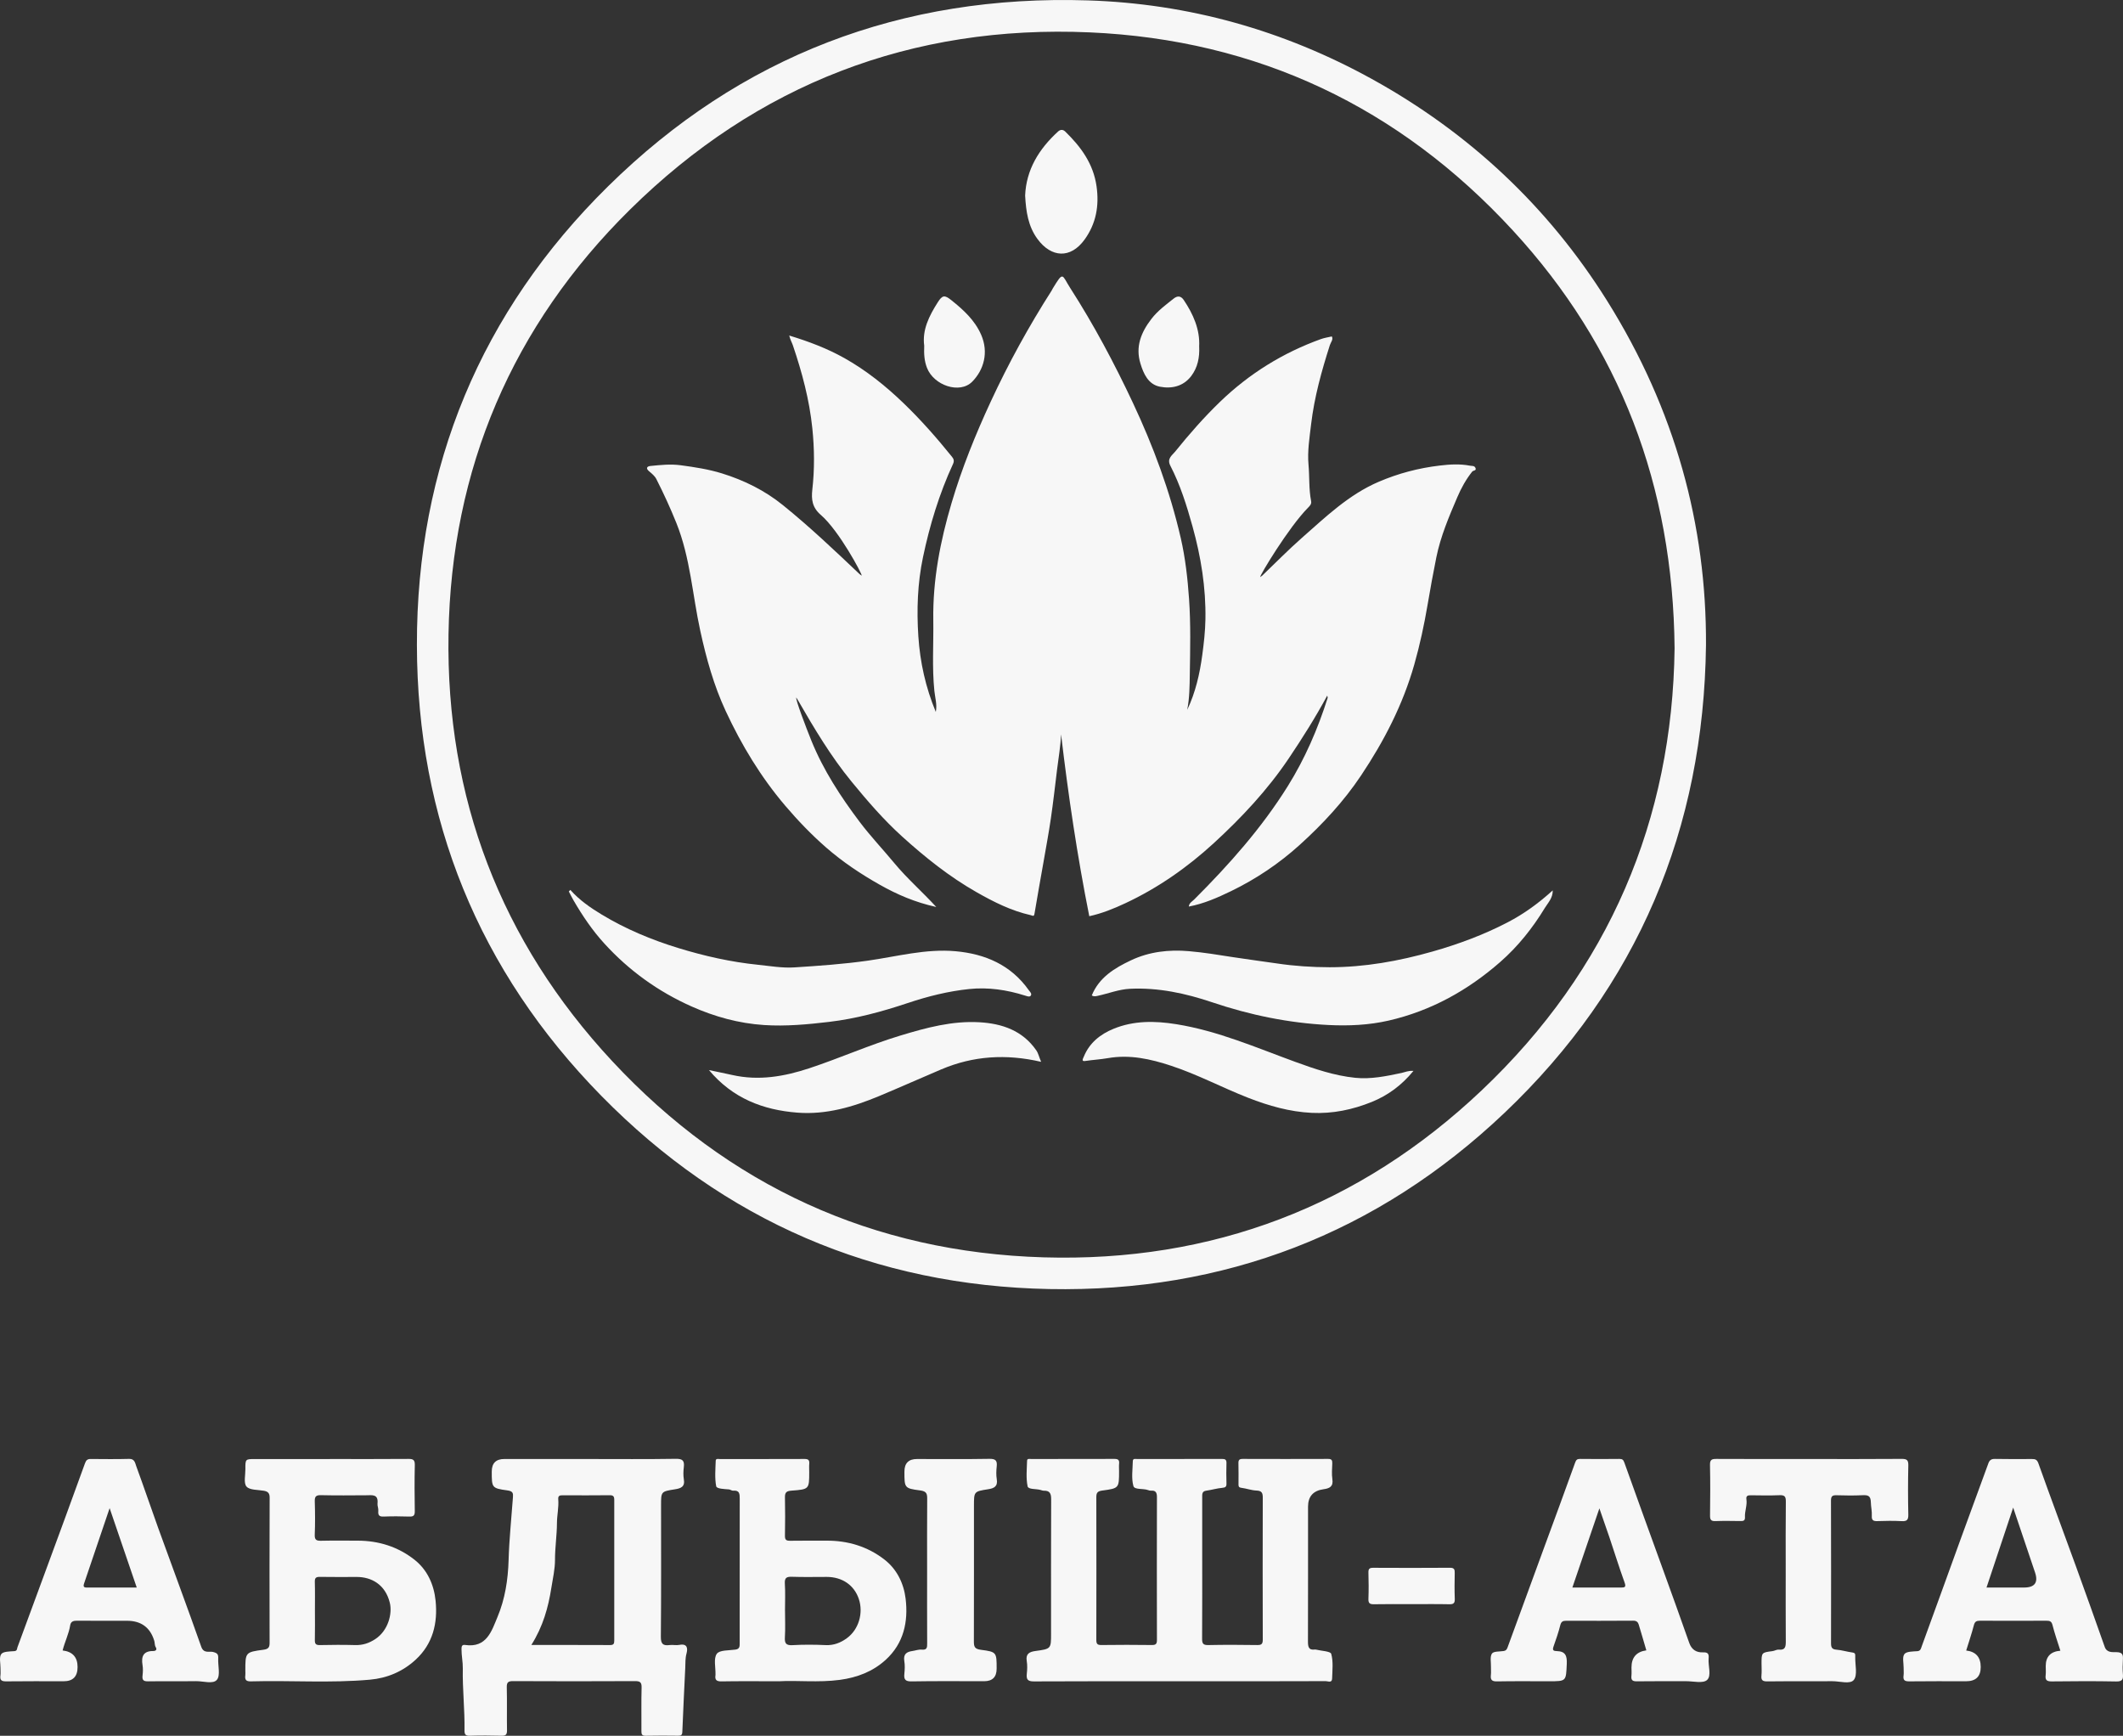
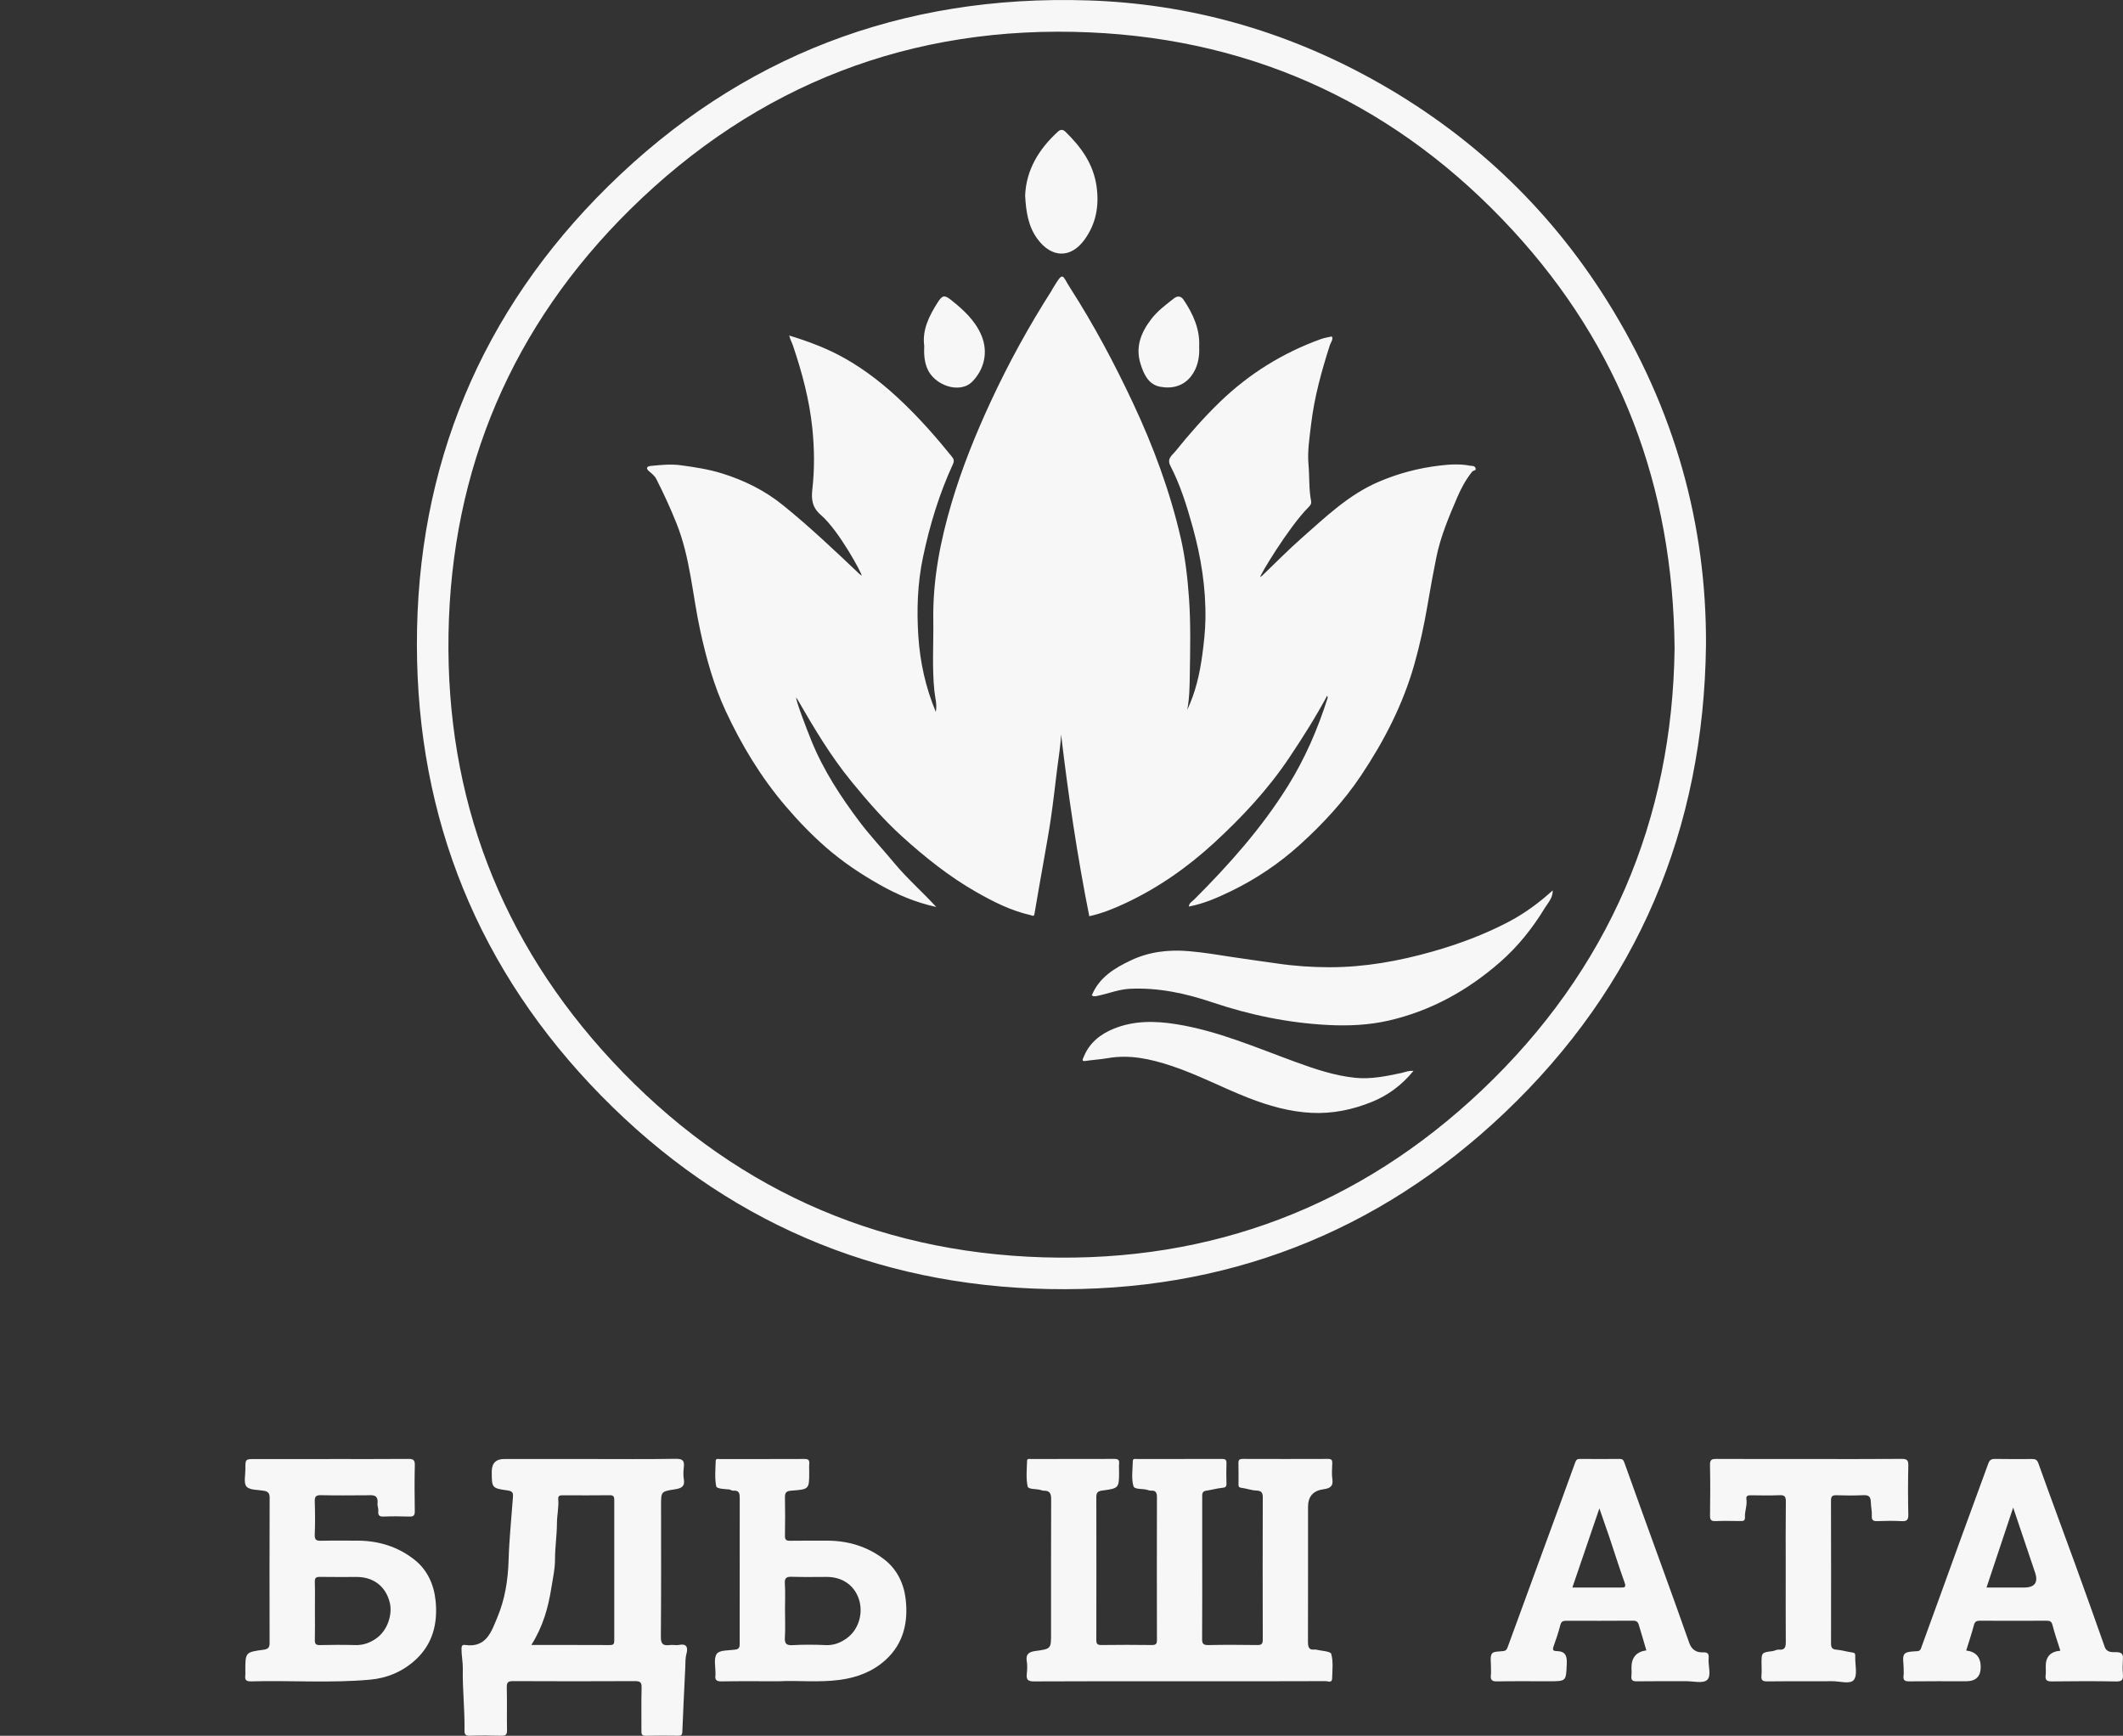
<svg xmlns="http://www.w3.org/2000/svg" id="_Слой_2" data-name="Слой 2" viewBox="0 0 849.74 694.66">
  <rect x="0" y="0" width="849.74" height="694.66" fill="#333333" stroke="none" />
  <defs>
    <style> .cls-1 { fill: #f7f7f7; } </style>
  </defs>
  <g id="_Слой_1-2" data-name="Слой 1">
    <g>
      <path class="cls-1" d="M410.31,78.32c.42-10.4,5.52-18.67,13.15-25.66,.96-.88,1.99-.91,2.92,0,6.27,6.1,11.24,12.86,12.52,21.9,1.1,7.77-.17,14.89-4.75,21.26-5.67,7.89-13.42,7.28-18.89-.17-3.73-5.07-4.6-10.97-4.94-17.32Z" />
      <path class="cls-1" d="M682.83,258.15c-.91,73.61-27.31,136.6-80.72,187.29-50.8,48.21-112.21,71.79-182.12,70.44-69.9-1.36-130.16-27.26-179.31-77.33-49.07-50-73.71-110.75-73.81-180.46-.11-71.4,25.62-133.39,76.54-183.55C296.39,22.34,361.06-2.21,435.46,.16c40.29,1.28,78.35,11.98,113.65,31.46,38.91,21.48,70.55,51.07,94.15,88.77,27.31,43.62,39.81,89.98,39.57,137.76Zm-12.57,1.25c-.62-65.02-21.84-120.57-64.72-167.16-45.44-49.36-102.25-76.33-169.32-79.28-71.31-3.14-133.25,20.79-184.03,70.89-47.13,46.5-71.59,103.82-72.67,170-1.06,65.35,20.88,122.86,65.51,170.81,46.5,49.95,104.51,76.52,172.68,78.53,67.33,1.99,126.42-20.49,175.37-66.86,50.96-48.28,76.33-108.23,77.18-176.93Z" />
      <path class="cls-1" d="M471.94,672.84c-19.36,0-38.71-.05-58.07,.06-2.47,.01-3.13-.73-2.89-3.02,.18-1.7,.26-3.46-.02-5.13-.49-2.93,1.12-3.7,3.49-4.02,6.24-.85,6.24-.86,6.24-6.98,0-17.94-.03-35.89,.04-53.83,0-2.23-.57-3.4-2.93-3.34-.47,.01-.95-.21-1.43-.33-1.77-.46-4.81-.13-5.07-1.43-.68-3.29-.3-6.8-.21-10.23,.03-1.01,1.07-.69,1.7-.69,11.09-.02,22.18,0,33.27-.04,1.44,0,2.02,.4,1.87,1.87-.1,1-.02,2.01-.02,3.02,0,6.78,.01,6.88-6.73,7.77-1.86,.25-2.37,.87-2.37,2.61,.04,19.05,.04,38.11,0,57.16,0,1.56,.39,2.07,2.01,2.05,6.75-.09,13.51-.09,20.26,0,1.65,.02,1.99-.55,1.99-2.08-.05-19.05-.04-38.11,0-57.16,0-1.76-.51-2.7-2.4-2.53-.37,.03-.78-.1-1.15-.23-1.98-.74-5.42-.04-5.87-1.64-.86-3.09-.3-6.58-.24-9.91,.02-1.28,1.14-.88,1.84-.88,11.29-.02,22.58,0,33.87-.04,1.24,0,1.82,.27,1.78,1.66-.09,2.72-.08,5.44,0,8.16,.04,1.3-.4,1.63-1.7,1.75-2.14,.19-4.24,.84-6.38,1.13-1.77,.24-1.63,1.45-1.63,2.67,0,6.86,0,13.71,0,20.57,0,12,.04,23.99-.04,35.99-.01,1.89,.37,2.6,2.44,2.56,6.55-.14,13.11-.11,19.66-.01,1.73,.03,2.18-.49,2.18-2.2-.06-18.95-.05-37.91,0-56.86,0-1.86-.46-2.7-2.52-2.77-2.04-.08-4.04-.85-6.08-1.1-1.26-.15-1.1-.9-1.11-1.68-.01-2.72,.06-5.45-.03-8.17-.04-1.34,.43-1.72,1.73-1.71,11.39,.04,22.78,.04,34.18,0,1.4,0,1.69,.55,1.65,1.79-.07,2.11-.27,4.27,.04,6.34,.45,2.97-1.18,3.68-3.52,4q-6.22,.84-6.22,7c0,17.94,.02,35.89-.03,53.83,0,2.09,.15,3.68,2.83,3.32,.1-.01,.2,0,.3,.02,2.16,.54,5.88,.65,6.18,1.71,.87,3.09,.45,6.56,.36,9.88-.05,1.91-1.69,1.03-2.58,1.04-14.11,.06-28.23,.04-42.34,.04h-16.33Z" />
      <path class="cls-1" d="M235.44,583.9c11.7,0,23.39,.11,35.08-.08,2.82-.05,3.47,.84,3.18,3.36-.19,1.59-.26,3.26,.01,4.83,.53,2.97-1.18,3.64-3.51,4-5.62,.88-5.61,.9-5.61,6.39,0,17.54,.08,35.09-.08,52.63-.03,2.89,.88,3.66,3.51,3.32,1.29-.16,2.66,.18,3.92-.07,3.27-.63,3.37,1.5,2.83,3.49-.52,1.91-.4,3.76-.49,5.64-.41,8.58-.84,17.17-1.18,25.75-.05,1.26-.58,1.48-1.65,1.47-4.34-.04-8.67-.09-13,.02-1.66,.04-1.73-.77-1.72-2.03,.04-5.75-.09-11.5,.07-17.24,.06-2.21-.67-2.61-2.71-2.6-16.23,.08-32.46,.08-48.7,0-1.9,0-2.6,.39-2.55,2.45,.15,5.74-.01,11.49,.09,17.24,.03,1.74-.52,2.21-2.21,2.17-4.23-.11-8.47-.13-12.7,0-1.84,.06-2.13-.67-2.1-2.27,.13-8.23-.84-16.43-.68-24.67,.05-2.53-.54-5.13-.52-7.73,0-1.04,.13-1.85,1.44-1.66,8.63,1.27,10.62-5.59,12.97-11.21,3.02-7.21,4.21-14.91,4.44-22.81,.24-8.35,1.13-16.68,1.73-25.02,.12-1.6,.09-2.5-2.19-2.81-6.31-.86-6.28-1.09-6.28-7.56q0-5.01,5.04-5.01h33.57Zm-22.78,74.42c11,0,21.27-.02,31.55,.03,1.4,0,1.65-.56,1.65-1.79-.03-18.75-.03-37.5,0-56.26,0-1.4-.34-1.93-1.84-1.91-6.25,.07-12.5,.05-18.75,.02-1.16,0-1.96,.11-1.83,1.59,.27,3.21-.51,6.38-.52,9.55-.02,4.91-.79,9.77-.78,14.69,0,3.72-.86,7.44-1.45,11.15-1.24,7.9-3.34,15.52-8.03,22.94Z" />
      <path class="cls-1" d="M132.05,583.9c10.48,0,20.96,.05,31.44-.04,1.92-.02,2.58,.42,2.54,2.46-.14,6.14-.11,12.3-.01,18.44,.03,1.75-.51,2.23-2.21,2.17-3.42-.12-6.86-.14-10.28,0-1.82,.08-2.26-.63-2.11-2.26,.09-.97-.41-2.1-.32-2.9,.41-3.93-2.11-3.38-4.5-3.36-6.05,.04-12.1,.1-18.14-.04-2.03-.05-2.53,.59-2.47,2.53,.14,4.43,.17,8.87-.01,13.3-.09,2.13,.74,2.45,2.59,2.41,4.83-.11,9.67-.04,14.51-.04,8.46,0,16.22,2.43,22.82,7.63,5.17,4.07,7.8,9.98,8.45,16.42,.91,8.95-1.08,17.23-7.97,23.58-5.14,4.74-11.36,7.39-18.32,8.01-15.86,1.42-31.76,.23-47.63,.67-2,.06-2.47-.69-2.24-2.42,.08-.59,.01-1.21,.01-1.81,0-7.34-.02-7.47,7.28-8.43,2.09-.28,2.43-1.08,2.43-2.86-.04-19.35-.05-38.7,.02-58.05,0-1.81-.75-2.43-2.33-2.71-2.4-.43-5.65-.21-6.93-1.68-1.22-1.39-.43-4.59-.45-6.99-.03-4.02,0-4.02,3.89-4.02,9.98,0,19.95,0,29.93,0Zm-6,60.64c0,3.92,.07,7.85-.03,11.77-.04,1.57,.4,2.08,2.01,2.05,4.73-.1,9.46-.13,14.18,0,2.99,.08,5.53-.77,8.02-2.41,5.16-3.4,6.86-10.16,5.8-14.51-1.82-7.43-7.48-10.34-13.19-10.34-4.93,0-9.86,.06-14.79-.03-1.57-.03-2.09,.4-2.04,2.02,.11,3.82,.04,7.64,.04,11.47Z" />
      <path class="cls-1" d="M311.86,672.84c-8.76,0-15.92-.08-23.07,.05-2.05,.04-2.72-.64-2.41-2.54,.02-.1,0-.2,0-.3,.07-2.81-.83-6.3,.52-8.2,1.1-1.55,4.86-1.31,7.47-1.68,1.76-.25,1.69-1.38,1.69-2.62,0-3.83,0-7.66,0-11.49,0-15.42-.02-30.84,.02-46.27,0-1.91-.05-3.48-2.64-3.22-.53,.05-1.1-.47-1.67-.51-1.84-.15-4.91-.22-5.11-1.26-.63-3.3-.3-6.81-.19-10.23,.03-.97,1.1-.65,1.73-.65,11.29-.02,22.58,.01,33.87-.04,1.48,0,1.96,.49,1.84,1.9-.1,1.1-.02,2.22-.02,3.32,0,6.85,0,6.93-7.06,7.45-1.92,.14-2.69,.63-2.65,2.63,.1,5.14,.1,10.28,0,15.42-.03,1.63,.51,2.03,2.06,2.01,4.84-.09,9.68-.01,14.51-.04,8.56-.05,16.42,2.3,23.18,7.51,5.06,3.9,7.81,9.59,8.55,15.74,1.1,9.21-.77,17.87-7.99,24.45-5.16,4.7-11.41,7.08-18.34,8.01-8.62,1.15-17.26,.13-24.28,.56Zm2.35-28.2c0,3.52,.16,7.05-.05,10.56-.14,2.41,.39,3.34,3.04,3.19,4.41-.25,8.86-.22,13.27-.02,3.27,.15,6.01-.95,8.51-2.78,4.7-3.42,6.66-10.01,4.78-15.65-1.85-5.56-6.64-8.85-12.86-8.86-4.63,0-9.26,.11-13.88-.05-2.14-.07-3.03,.33-2.88,2.74,.23,3.61,.06,7.24,.06,10.86Z" />
      <path class="cls-1" d="M824.67,660.61c-1.09-3.49-2.28-6.82-3.14-10.24-.39-1.54-1.1-1.76-2.45-1.76-8.87,.04-17.74,.05-26.61,0-1.42,0-2.04,.36-2.42,1.81-.89,3.41-2.03,6.76-3.07,10.12q5.81,.69,5.81,6.6,0,5.7-5.85,5.7c-7.56,0-15.12-.06-22.68,.04-1.83,.02-2.62-.4-2.35-2.32,.14-.99,.01-2.01,.03-3.02,.03-1.91-.62-4.33,.3-5.57,.81-1.09,3.38-1.03,5.2-1.17,1.28-.1,1.42-1.06,1.68-1.77,5.31-14.52,10.55-29.07,15.83-43.61,3.61-9.94,7.27-19.86,10.9-29.79,.46-1.25,1.15-1.8,2.62-1.77,4.94,.11,9.88,.05,14.82,.04,1.29,0,2.03,.18,2.59,1.74,4.9,13.74,10.01,27.4,14.99,41.11,3.91,10.76,7.75,21.55,11.56,32.35,.85,2.41,3.19,2.06,4.67,2.09,2.58,.04,2.71,1.16,2.59,3.09-.11,1.91-.16,3.84,.01,5.74,.19,2.14-.31,2.95-2.72,2.9-8.56-.17-17.13-.12-25.7-.02-1.94,.02-2.76-.45-2.5-2.48,.15-1.19,.03-2.42,.03-3.63q0-5.7,5.86-6.17Zm-18.89-57.27c-3.71,11.12-7.14,21.41-10.67,31.99h15.02q6.41,0,4.42-5.98c-2.83-8.44-5.69-16.87-8.77-26.01Z" />
      <path class="cls-1" d="M658.96,660.49c-1.02-3.46-2.01-6.93-3.07-10.38-.31-1-.93-1.52-2.18-1.51-8.97,.07-17.93,.05-26.9,.03-1.26,0-1.93,.33-2.29,1.74-.74,2.94-1.74,5.81-2.75,8.67-.53,1.52,.17,1.69,1.4,1.73,3.36,.09,4.09,1.85,3.94,5.09-.32,6.97-.1,6.98-7.09,6.98s-13.91-.08-20.86,.05c-2.05,.04-2.65-.64-2.43-2.55,.13-1.09,0-2.21,.03-3.32,.05-1.8-.46-4,.4-5.26,.66-.96,3.06-.77,4.69-1.02,.93-.14,1.27-.64,1.58-1.5,4.78-13.15,9.61-26.28,14.43-39.42,4.21-11.48,8.46-22.95,12.59-34.46,.42-1.18,.84-1.51,2-1.5,5.24,.06,10.48,.06,15.72,0,1.17-.01,1.58,.32,2,1.5,5.12,14.38,10.36,28.71,15.55,43.06,3.49,9.66,7,19.32,10.39,29.02,.96,2.76,2.87,3.95,5.54,3.83,2.01-.09,2.4,.68,2.24,2.42-.27,2.97,1.26,6.96-.64,8.65-1.64,1.47-5.55,.46-8.45,.47-6.55,.03-13.1-.05-19.65,.05-1.73,.03-2.36-.48-2.16-2.2,.12-1.09,.02-2.21,.02-3.32q0-6.03,5.93-6.87Zm-29.6-25.16c6.76,0,13.09-.02,19.42,.01,1.56,0,2.14-.17,1.46-2.04-2.16-5.97-4.04-12.05-6.07-18.07-1.27-3.76-2.59-7.5-4.01-11.58-3.65,10.7-7.17,21.01-10.81,31.67Z" />
-       <path class="cls-1" d="M25.04,660.51q6.01,.71,6.01,6.64,0,5.69-5.56,5.69c-7.66,0-15.32-.06-22.97,.04-1.82,.02-2.62-.4-2.35-2.32,.14-.99,.01-2.01,.03-3.02,.02-1.91-.62-4.33,.3-5.57,.81-1.09,3.38-1.04,5.2-1.18,1.25-.1,1.05-.91,1.3-1.59,3.58-9.73,7.18-19.46,10.76-29.19,5.44-14.79,10.91-29.56,16.25-44.38,.48-1.33,1.03-1.74,2.29-1.74,5.14,.03,10.28,.11,15.41-.04,2.2-.06,2.37,1.68,2.8,2.85,3.04,8.26,5.85,16.61,8.84,24.89,5.73,15.83,11.62,31.59,17.21,47.46,.99,2.81,3.25,1.7,4.69,2.06,1.91,.47,2.16,1.09,2.09,2.67-.13,2.9,.94,6.7-.51,8.46-1.53,1.87-5.47,.52-8.35,.56-6.35,.09-12.7-.03-19.04,.07-1.76,.03-2.64-.29-2.39-2.28,.17-1.39,.23-2.85,0-4.22-.59-3.49,.35-5.66,4.27-5.63,1.15,0,1.56-.64,1.04-1.49-.52-.85-.35-1.74-.61-2.59q-2.43-8.02-10.9-8.03c-6.65,0-13.3,.04-19.95-.03-1.49-.02-2.56,.28-2.81,1.87-.54,3.41-2.13,6.5-3.03,10.04Zm29.69-25.18c-3.62-10.61-7.13-20.88-10.85-31.77-3.55,10.46-6.92,20.36-10.26,30.26-.57,1.68,.65,1.51,1.66,1.51,6.34,0,12.68,0,19.45,0Z" />
      <path class="cls-1" d="M724.24,583.9c12.3,0,24.6,.05,36.9-.05,2.11-.02,2.72,.5,2.67,2.65-.15,6.55-.15,13.11,0,19.66,.05,2.2-.66,2.71-2.71,2.6-3.22-.17-6.45-.13-9.67-.01-1.66,.06-2.34-.36-2.23-2.14,.11-1.77-.35-3.6-.38-5.31-.05-2.79-1.18-3.01-3.42-2.91-3.42,.16-6.86,.12-10.28,.01-1.62-.05-2.26,.31-2.26,2.11,.06,19.05,.05,38.11,.02,57.16,0,1.54,.32,2.39,2.13,2.53,2.14,.16,4.24,.84,6.38,1.12,.92,.12,1.23,.46,1.18,1.3-.01,.2,0,.4,0,.6-.07,3.1,.98,7.08-.55,9.06-1.46,1.88-5.66,.51-8.64,.54-8.67,.08-17.34-.03-26.01,.07-1.86,.02-2.54-.45-2.34-2.34,.16-1.6,.03-3.22,.03-4.84,0-4.32,0-4.38,4.31-4.92,.92-.11,1.73-.68,2.57-.6,2.7,.26,2.84-1.28,2.83-3.36-.07-9.68-.03-19.36-.03-29.03,0-8.97-.06-17.95,.05-26.92,.02-1.98-.51-2.58-2.5-2.5-3.82,.16-7.66,.08-11.49,.03-1.19-.02-2.01,.18-1.79,1.62,.37,2.43-.72,4.73-.58,7.12,.08,1.5-.7,1.59-1.85,1.57-3.33-.04-6.66-.11-9.98,.02-1.77,.07-2.17-.57-2.15-2.23,.08-6.75,.13-13.51-.02-20.26-.05-2.15,.79-2.4,2.6-2.39,12.4,.07,24.8,.03,37.2,.03Z" />
-       <path class="cls-1" d="M371.08,628.35c0-9.48-.04-18.96,.03-28.43,.01-2.07-.19-3.11-2.8-3.45-6.34-.81-6.31-1.05-6.31-7.54q0-5.03,5.01-5.03c9.68,0,19.36,.1,29.04-.07,2.47-.04,3.13,.74,2.89,3.02-.18,1.7-.26,3.46,.02,5.13,.49,2.93-1.13,3.66-3.49,4.02-5.64,.88-5.64,.91-5.64,6.67,0,18.05,.02,36.09-.03,54.14,0,2.07,.19,3.11,2.8,3.44,6.34,.81,6.31,1.05,6.31,7.54q0,5.03-5.01,5.03c-9.68,0-19.36-.1-29.04,.07-2.47,.04-3.13-.74-2.89-3.02,.18-1.7,.26-3.46-.02-5.13-.44-2.68,.85-3.67,3.19-4,1.27-.18,2.55-.68,3.79-.56,2.15,.21,2.18-.91,2.17-2.5-.05-9.78-.02-19.56-.02-29.34Z" />
-       <path class="cls-1" d="M565,641.98c-5.03,0-10.06-.06-15.08,.04-1.68,.03-2.27-.42-2.2-2.16,.13-3.52,.1-7.04,0-10.56-.04-1.45,.44-1.87,1.88-1.87,10.26,.05,20.52,.07,30.77-.01,1.76-.01,1.92,.76,1.89,2.16-.07,3.42-.11,6.84,.02,10.26,.07,1.73-.48,2.22-2.19,2.18-5.03-.11-10.06-.04-15.08-.04Z" />
      <path class="cls-1" d="M505.17,230.4c5.29-5.06,10.42-10.31,15.92-15.15,9.56-8.41,18.77-17.32,30.77-22.45,7.83-3.35,15.91-5.48,24.38-6.48,4.09-.49,8.09-.73,12.14,.05,.78,.15,1.69-.06,2.13,.79,.65,1.27-.83,1.05-1.25,1.57-2.47,3.11-4.38,6.54-5.93,10.17-3.36,7.84-6.71,15.69-8.42,24.09-1.29,6.36-2.44,12.74-3.53,19.14-1.37,8.04-3.08,15.98-5.31,23.83-4.56,16.04-12.08,30.6-21.3,44.39-6.92,10.37-15.34,19.43-24.51,27.73-8.26,7.49-17.54,13.72-27.6,18.59-5.34,2.58-10.81,5-16.83,6.14,.14-1.48,1.35-2.03,2.14-2.82,13.95-13.93,27.01-28.59,37.48-45.38,6.89-11.05,12.02-22.91,15.95-35.31,.05-.17-.07-.38-.17-.91-4.76,8.8-9.95,17.02-15.39,25.11-8.53,12.68-18.9,23.73-30.07,33.98-10.56,9.68-22.29,17.89-35.34,23.99-4.59,2.15-9.3,4.07-14.44,5.2-4.82-24.14-8.41-48.38-11.29-72.78-.2,4.7-1.01,9.29-1.58,13.9-.81,6.57-1.54,13.16-2.5,19.71-.85,5.84-1.94,11.65-2.95,17.47-1.2,6.88-2.46,13.75-3.6,20.64-.23,1.4-.71,.83-1.56,.63-7.77-1.75-14.8-5.29-21.62-9.17-10.87-6.18-20.57-13.93-29.85-22.33-7.43-6.73-13.89-14.24-20.2-21.93-8.26-10.07-14.9-21.22-21.39-32.46-.25-.4-.49-.79-.74-1.19-.4,.64,3.98,12.18,6.08,17.34,4.78,11.75,11.66,22.28,19.23,32.34,4.35,5.78,9.37,11.06,13.99,16.64,4.99,6.02,10.89,11.16,16.74,17.5-8.54-1.89-15.72-5.01-22.59-8.89-7.64-4.31-14.95-9.19-21.55-14.96-5.84-5.11-11.22-10.7-16.29-16.65-9.8-11.51-17.5-24.27-23.84-37.89-4.78-10.26-7.78-21.1-10.19-32.14-3.14-14.36-3.99-29.21-9.54-43.07-2.42-6.03-5.12-11.9-8.05-17.67-.61-1.2-1.79-2.18-2.86-3.07-1.48-1.22-.9-2.02,.52-2.16,4.03-.39,7.98-.84,12.14-.28,5.59,.75,11.12,1.6,16.48,3.26,8.89,2.76,17.12,6.82,24.41,12.72,10.72,8.66,20.7,18.14,30.69,27.61,.27,.19,.54,.39,.82,.58,.28-.5-9.07-18.03-16.36-24.29-3.48-2.99-3.84-6.25-3.41-10.1,.93-8.19,.85-16.35,.01-24.55-1.17-11.41-4.11-22.38-7.78-33.2-.4-1.18-1.07-2.28-1.47-3.95,7.91,2.42,15.25,5.19,22.16,9.08,8.69,4.9,16.36,11.03,23.56,17.96,6.98,6.71,13.32,13.92,19.37,21.42,.59,.74,1.11,1.53,.49,2.89-5.53,11.97-9.35,24.53-12.05,37.41-2.19,10.43-2.55,21.06-1.85,31.63,.68,10.3,2.89,20.38,6.99,30.25,.58-3.01-.3-5.72-.57-8.36-.98-9.45-.3-18.88-.44-28.32-.25-16.06,2.78-31.66,7.33-46.98,4.13-13.93,9.56-27.37,15.67-40.55,7.12-15.36,15.26-30.16,24.38-44.43,.16-.25,.26-.53,.41-.78,4.41-7.23,3.6-5.55,7.05-.18,9.42,14.66,17.6,30.03,25.01,45.8,8.2,17.43,14.88,35.44,19.2,54.21,1.83,7.97,2.75,16.15,3.32,24.38,.7,10.06,.46,20.1,.3,30.13-.07,4.71-.1,9.53-1.04,14.25,3.33-6.99,5.01-14.38,6.03-21.95,.64-4.73,1.17-9.46,1.26-14.25,.23-12.7-1.79-25.06-5.17-37.23-2.31-8.31-4.89-16.57-8.86-24.26-1.49-2.87,.7-4.16,1.88-5.62,5.64-7,11.56-13.76,18.05-20.02,11.68-11.25,25.15-19.6,40.39-25.08,1.37-.49,2.84-.69,4.31-1.04,.65,1.28-.41,2.29-.79,3.48-3.33,10.39-6.24,20.88-7.52,31.76-.63,5.35-1.51,10.75-1.03,16.06,.44,4.86,.09,9.77,1.04,14.58,.22,1.13-.36,1.8-1.22,2.66-7.76,7.83-19.44,27.27-19.17,27.77,.27-.19,.54-.38,.81-.57Z" />
      <path class="cls-1" d="M436.99,398.37c2.95-7.24,9.13-10.95,15.66-14.04,7.32-3.47,15.24-4.37,23.24-3.67,5.9,.51,11.76,1.47,17.61,2.39,5.86,.92,11.74,1.65,17.59,2.52,7.02,1.05,14.11,1.51,21.1,1.52,13.97,0,27.69-2.45,41.16-6.28,10.41-2.96,20.5-6.7,30.11-11.7,6.52-3.39,12.4-7.67,18.03-12.78,.06,3.07-1.92,4.99-3.18,7.06-4.88,8.02-10.71,15.35-17.78,21.55-13,11.39-27.74,19.6-44.72,23.5-7.95,1.82-16.01,2.17-24.09,1.77-15.93-.8-31.42-3.99-46.53-9.09-10.66-3.59-21.52-5.94-32.88-5.41-4.49,.21-8.62,1.9-12.94,2.82-.8,.17-1.51,.37-2.38-.16Z" />
-       <path class="cls-1" d="M228.29,356.15c3.59,4.06,7.99,7.1,12.52,9.84,9.61,5.81,19.93,10.12,30.67,13.41,10.46,3.21,21.06,5.6,31.97,6.71,4.85,.5,9.73,1.36,14.55,1.04,9.78-.63,19.56-1.31,29.31-2.69,11.65-1.65,23.24-4.85,35.13-3.78,11.84,1.06,22.17,5.47,29.32,15.57,.45,.64,1.44,1.46,.75,2.28-.45,.54-1.42,.15-2.24-.1-7.27-2.3-14.75-3.41-22.34-2.62-8.41,.87-16.61,2.93-24.65,5.62-10.25,3.43-20.7,6.26-31.43,7.53-8.62,1.02-17.33,1.83-26.04,1.26-10.09-.66-19.74-3.32-28.97-7.42-13.39-5.96-25.07-14.36-34.95-25.2-4.81-5.27-8.78-11.15-12.35-17.3-.67-1.15-1.25-2.35-1.87-3.53,.2-.2,.4-.41,.6-.61Z" />
      <path class="cls-1" d="M565.75,428.57c-4.82,5.87-10.35,9.86-16.71,12.43-7.64,3.09-15.64,4.77-23.99,4.37-8.86-.43-17.22-2.82-25.41-6.01-10.4-4.06-20.29-9.36-30.92-12.85-8.2-2.7-16.51-4.58-25.31-3.04-2.98,.52-6.05,.68-9.08,1.14-1.66,.26-.82-1.02-.5-1.8,2.25-5.48,6.57-8.91,11.81-11.06,8.12-3.35,16.6-3.24,25.15-1.87,16.69,2.67,32.07,9.4,47.78,15.13,7.75,2.83,15.59,5.47,23.81,6.32,6.24,.65,12.44-.63,18.57-1.93,1.4-.3,2.72-.99,4.8-.82Z" />
-       <path class="cls-1" d="M416.72,424.95c-14.03-3.26-27.2-2.4-39.96,3.01-8.3,3.52-16.53,7.2-24.84,10.67-10.47,4.37-21.29,7.55-32.77,6.65-13.71-1.07-25.88-5.69-35.38-17.03,3.46,.73,6.41,1.31,9.34,1.97,10.57,2.38,20.73,.63,30.83-2.71,12.27-4.06,24.09-9.35,36.47-13.09,10.34-3.13,20.75-5.95,31.65-5.31,9.03,.53,17.21,3.29,22.71,11.23,.86,1.25,1.1,2.69,1.95,4.61Z" />
      <path class="cls-1" d="M479.98,138.74c.2,4.25-.58,8.31-3.17,11.73-3.16,4.17-7.86,5.21-12.58,4.28-4.65-.92-6.53-5.2-7.77-9.28-2.05-6.7,.23-12.43,4.39-17.83,2.54-3.3,5.77-5.65,8.93-8.16,1.45-1.14,2.85-1.17,4.02,.58,3.76,5.61,6.56,11.8,6.17,18.68Z" />
      <path class="cls-1" d="M369.92,138.35c-.85-6.35,1.99-11.96,5.42-17.36,1.85-2.92,2.75-3.01,5.41-.88,4.84,3.87,9.38,7.98,11.95,13.83,3.12,7.1,1.05,14.17-3.6,18.84-4.98,5-15.35,1.48-18.08-5.59-1.08-2.79-1.23-5.58-1.1-8.83Z" />
    </g>
  </g>
</svg>